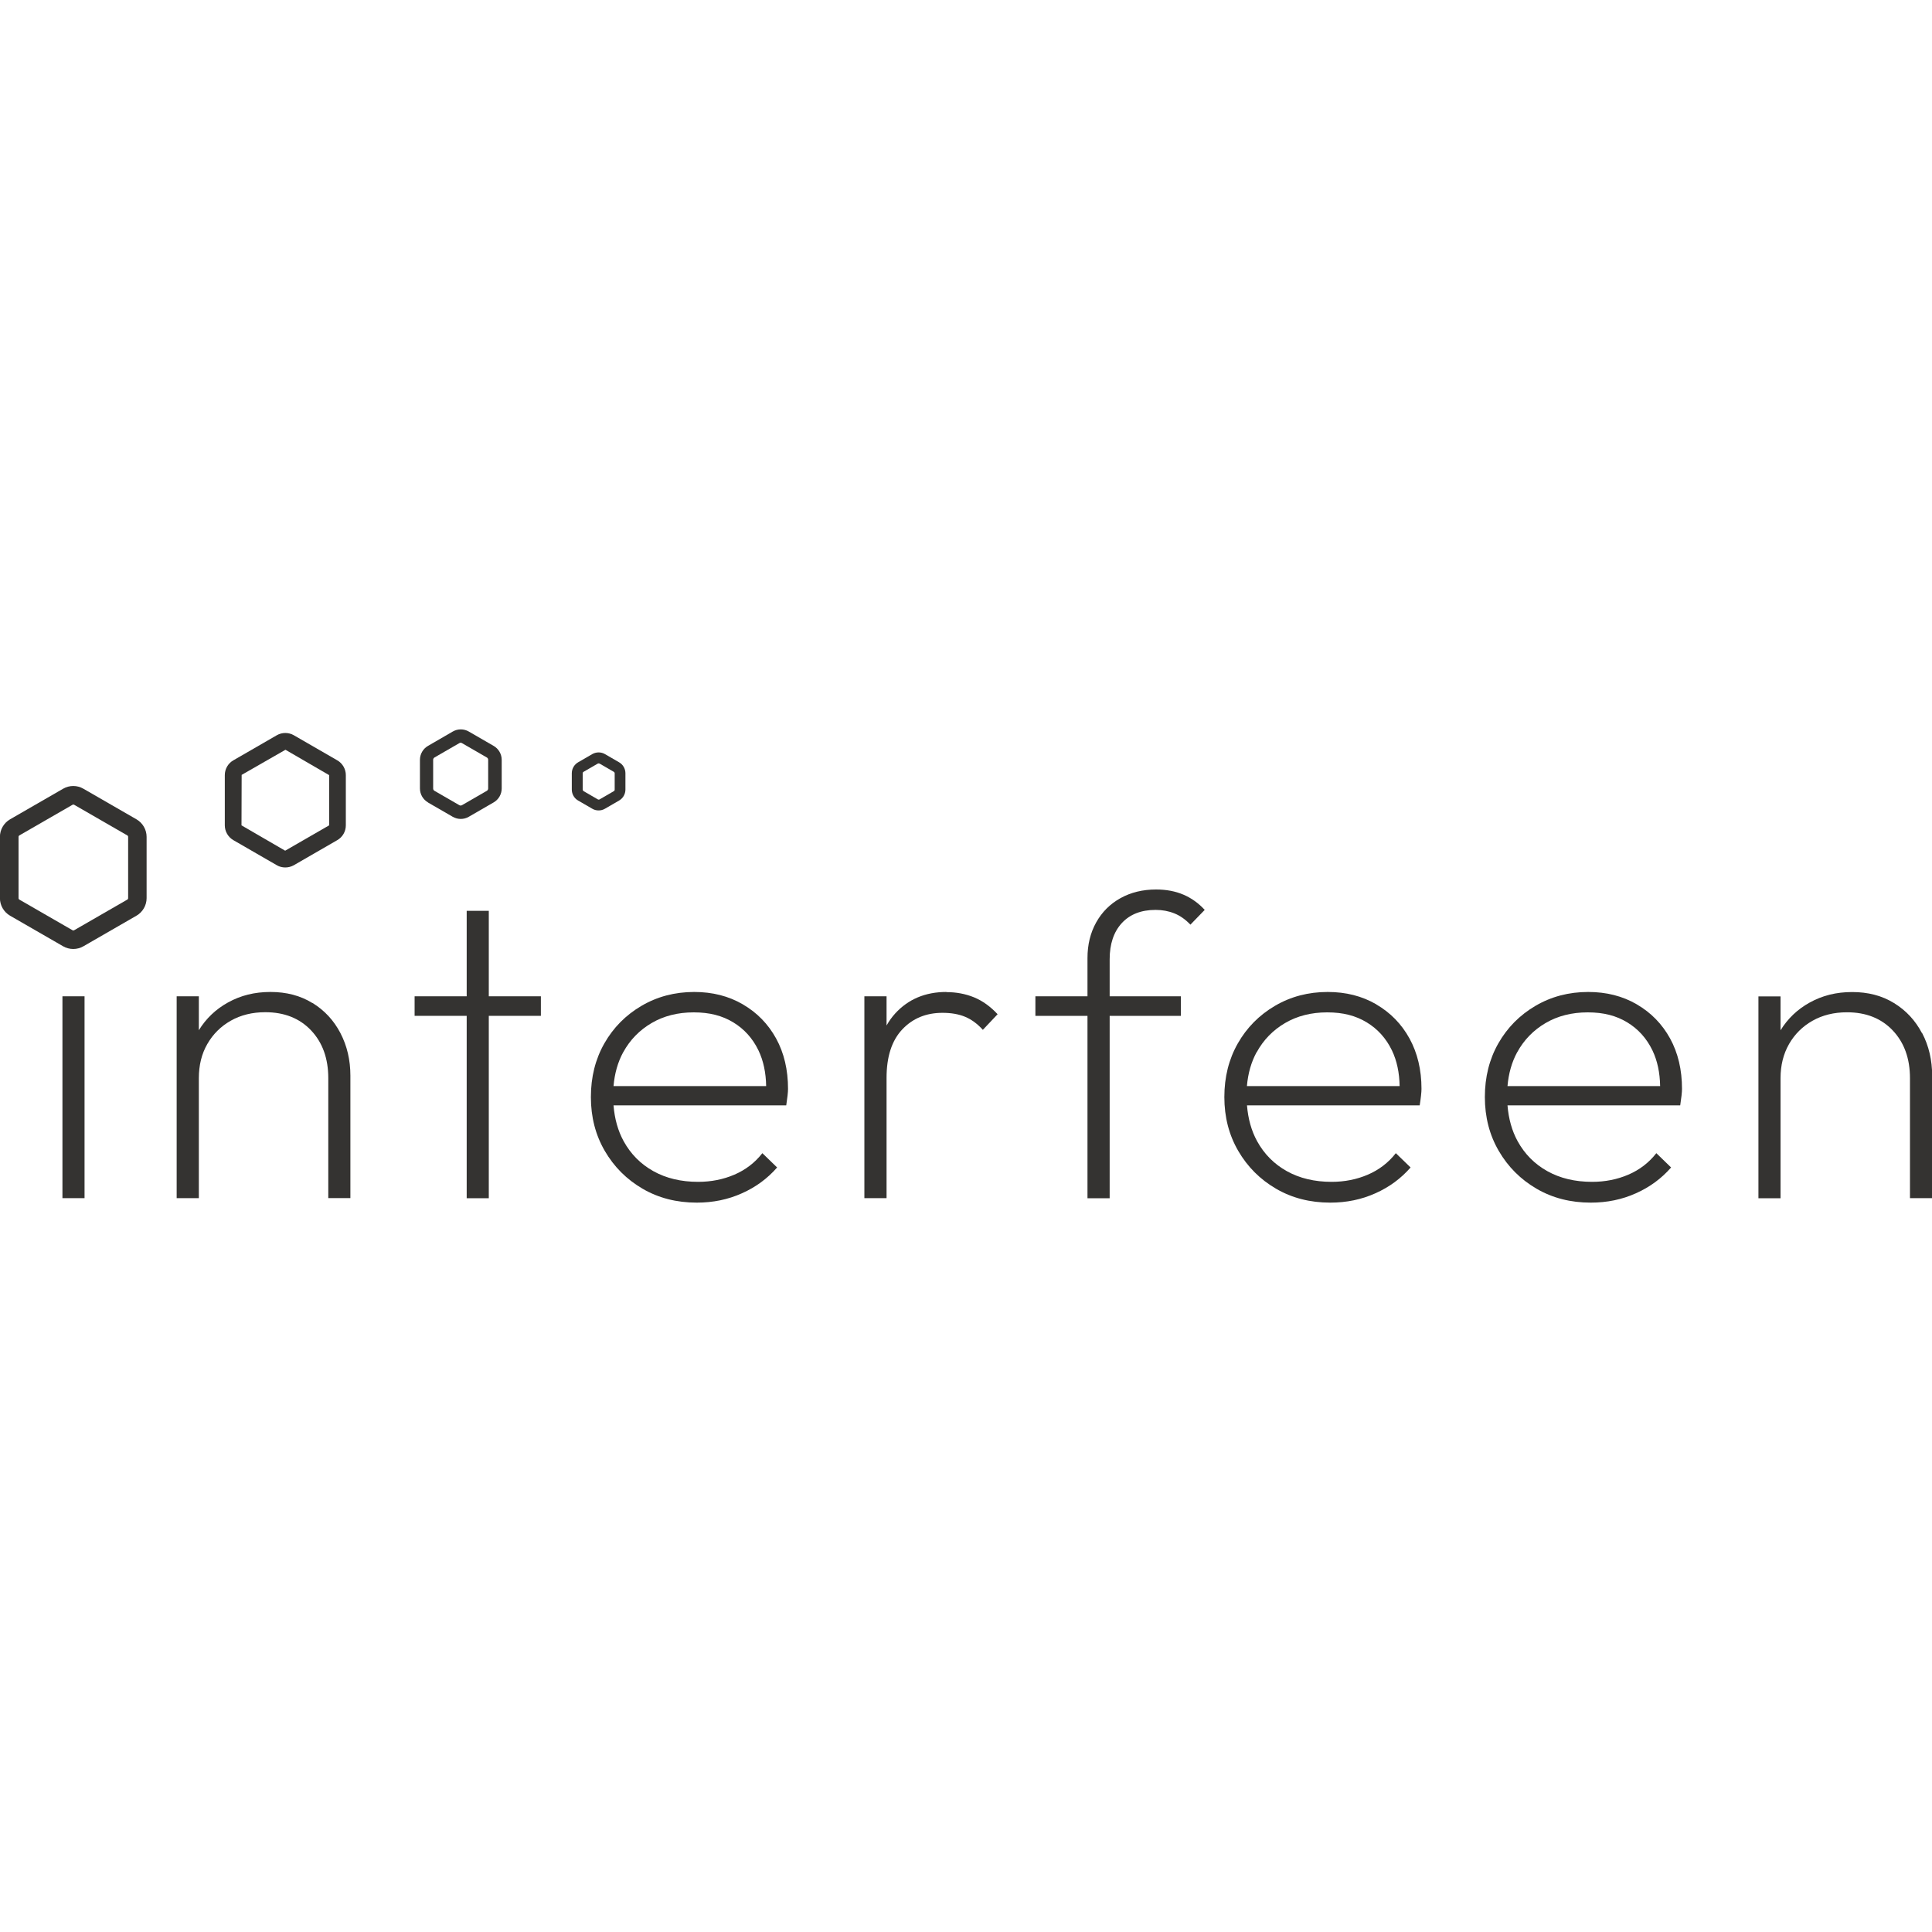
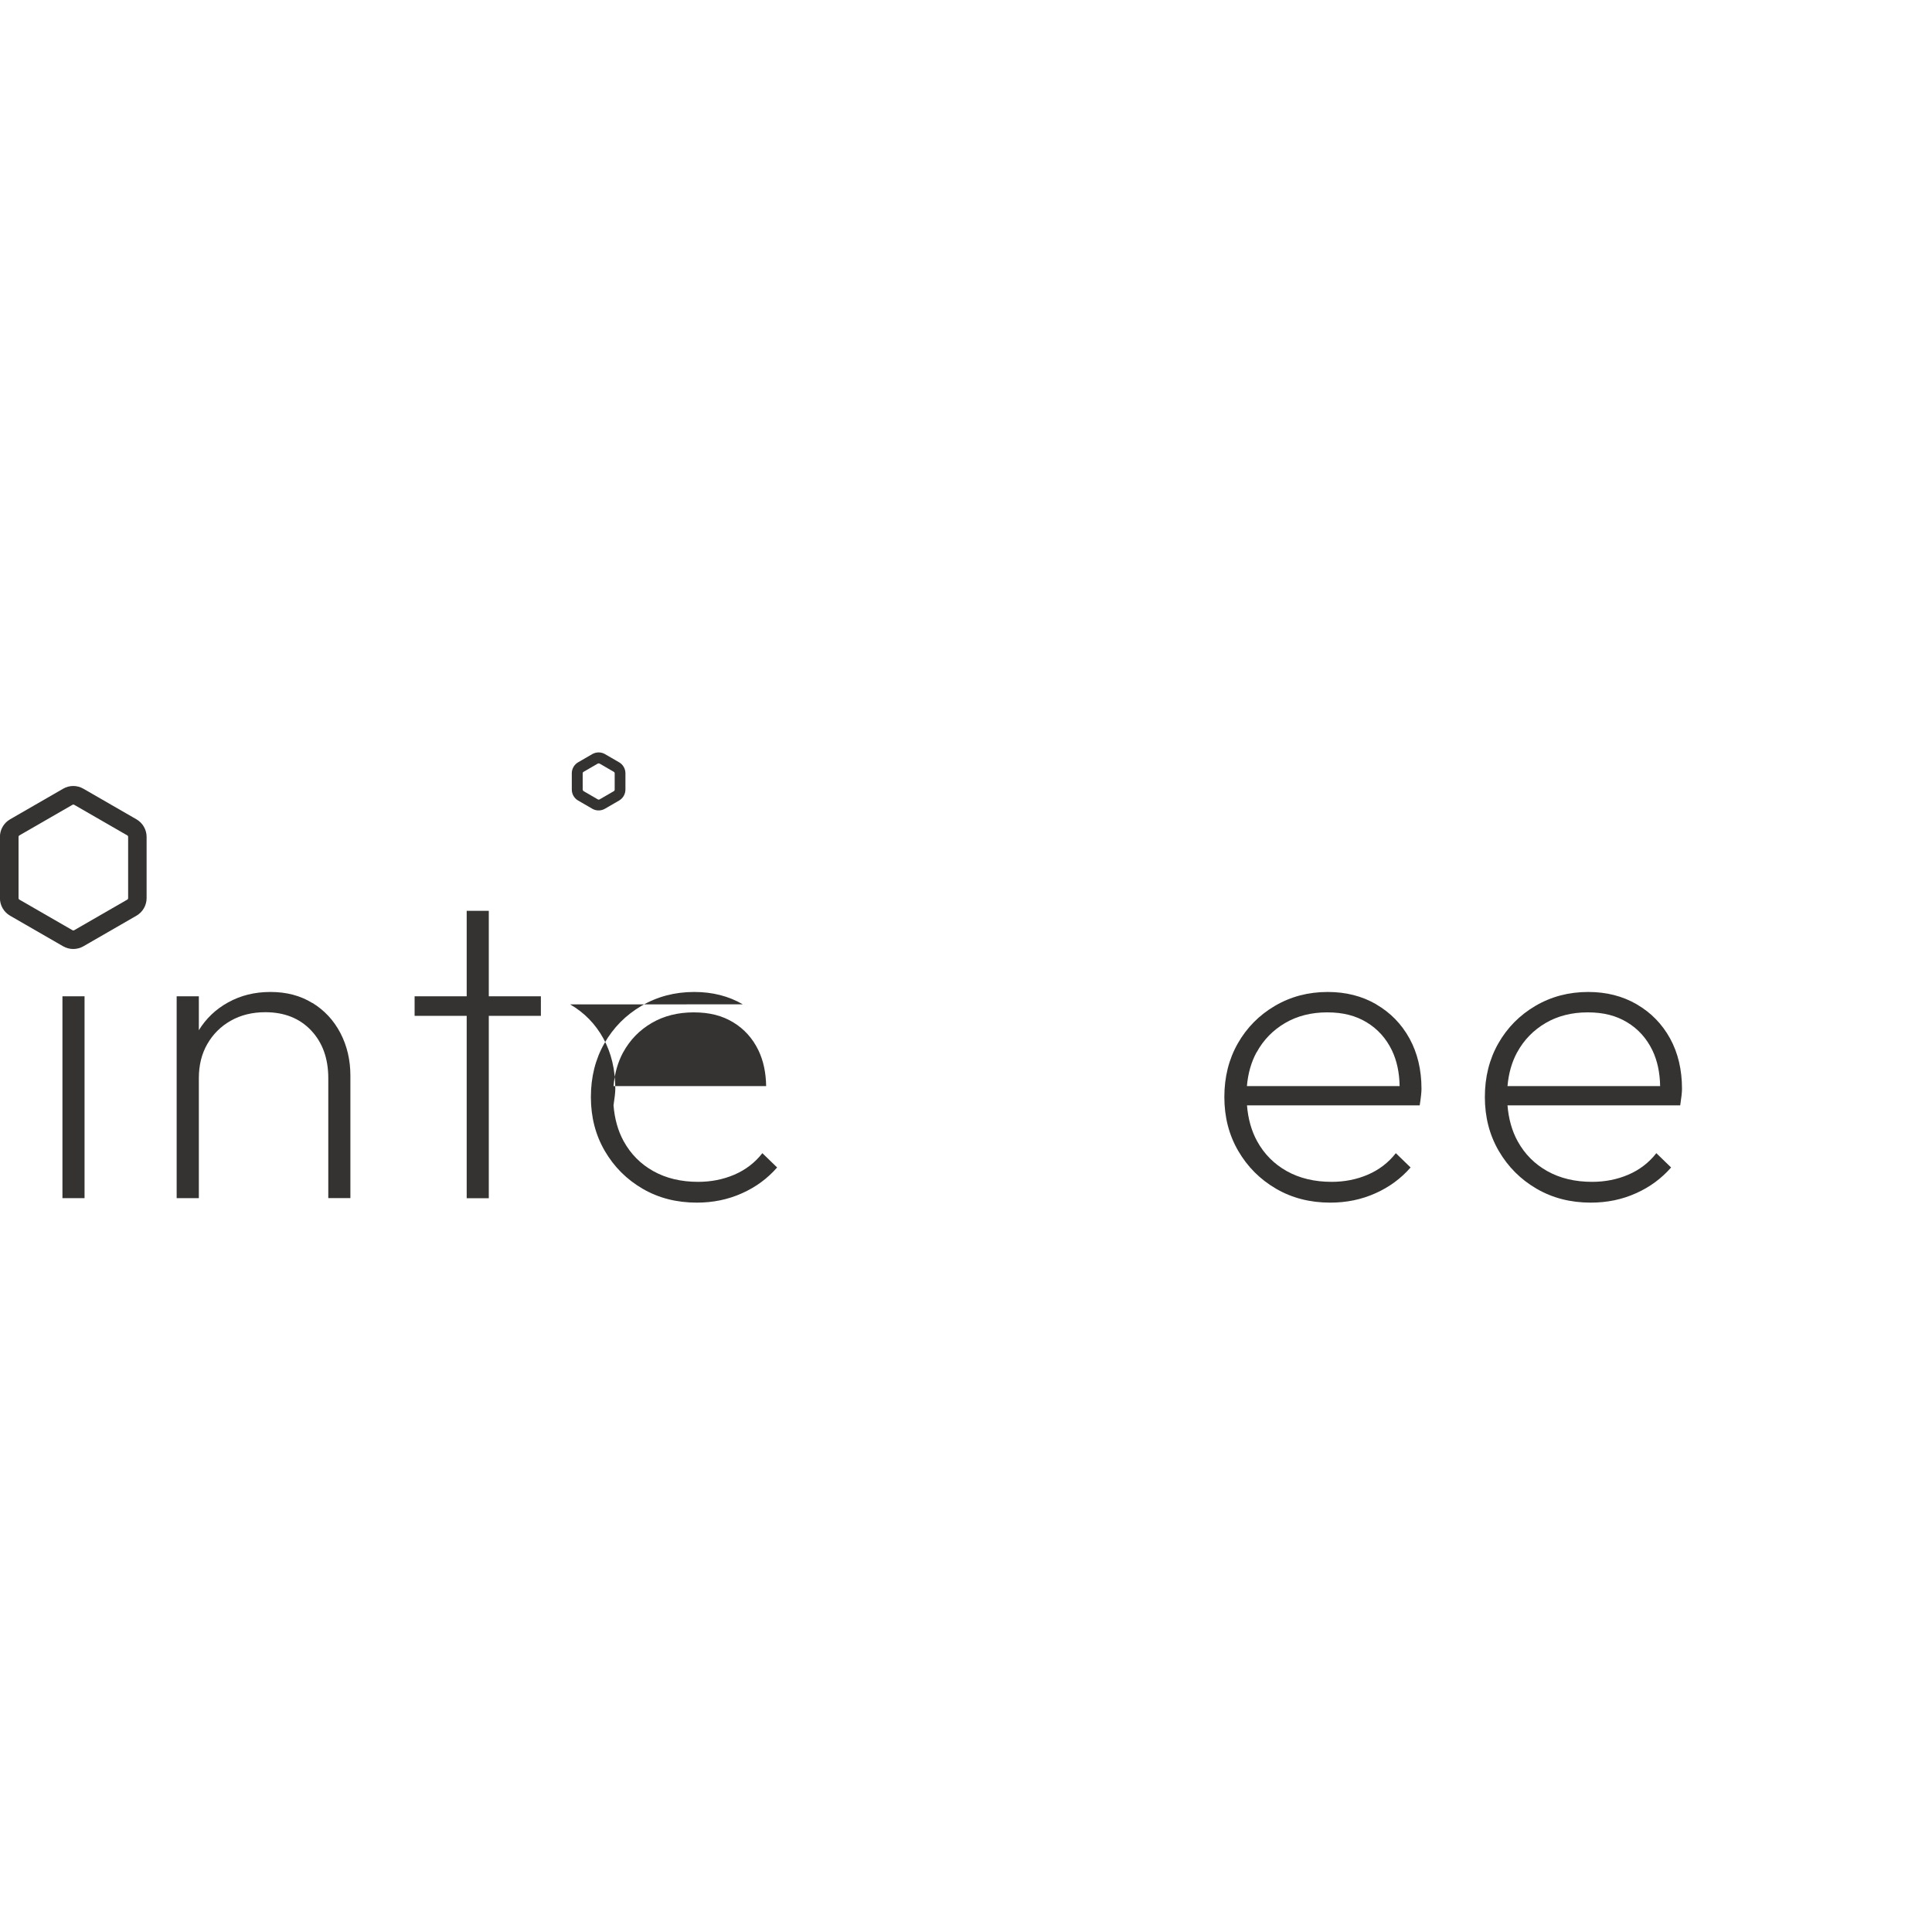
<svg xmlns="http://www.w3.org/2000/svg" id="Layer_1" data-name="Layer 1" viewBox="0 0 250 250">
  <defs>
    <style>
      .cls-1 {
        fill: #343331;
      }
    </style>
  </defs>
  <g>
    <rect class="cls-1" x="8.08" y="128.92" width="2.86" height="26.12" />
    <path class="cls-1" d="M40.42,129.79c-1.55-.96-3.36-1.43-5.42-1.43s-3.85.45-5.48,1.35c-1.6.88-2.86,2.09-3.79,3.6v-4.39h-2.87v26.12h2.87v-15.51c0-1.69.36-3.16,1.1-4.44.73-1.27,1.74-2.28,3.03-3.01,1.29-.73,2.78-1.1,4.47-1.1,2.47,0,4.45.79,5.93,2.36,1.48,1.57,2.22,3.63,2.22,6.18v15.51h2.86v-15.84c0-2.02-.43-3.86-1.29-5.51-.86-1.65-2.07-2.95-3.62-3.9Z" />
    <polygon class="cls-1" points="63.25 117.86 60.39 117.86 60.39 128.92 53.65 128.92 53.65 131.45 60.39 131.45 60.39 155.05 63.25 155.05 63.25 131.45 69.99 131.45 69.99 128.92 63.25 128.92 63.25 117.86" />
-     <path class="cls-1" d="M96.12,129.96c-1.84-1.07-3.93-1.6-6.29-1.6-2.51,0-4.79.6-6.83,1.8-2.04,1.2-3.64,2.82-4.8,4.86-1.16,2.04-1.74,4.35-1.74,6.94s.6,4.91,1.8,6.97c1.2,2.06,2.83,3.69,4.89,4.89,2.06,1.2,4.4,1.8,7.02,1.8,2.1,0,4.04-.4,5.84-1.21,1.8-.8,3.31-1.92,4.55-3.34l-1.91-1.85c-.97,1.24-2.18,2.16-3.62,2.78-1.44.62-3.01.93-4.69.93-2.21,0-4.14-.46-5.79-1.38-1.65-.92-2.93-2.21-3.85-3.88-.74-1.35-1.17-2.9-1.31-4.64h22.35c.07-.49.13-.91.17-1.26.04-.36.06-.65.06-.87,0-2.47-.51-4.64-1.54-6.52-1.03-1.87-2.46-3.34-4.3-4.41ZM80.64,136.17c.88-1.61,2.11-2.87,3.68-3.79,1.57-.92,3.39-1.38,5.45-1.38s3.69.43,5.11,1.29c1.42.86,2.51,2.07,3.26,3.62.65,1.35.97,2.9,1,4.63h-19.75c.14-1.63.55-3.09,1.25-4.38Z" />
-     <path class="cls-1" d="M122.47,128.36c-2.73,0-4.94.93-6.63,2.78-.43.47-.8.99-1.12,1.56v-3.78h-2.87v26.12h2.87v-15.56c0-2.73.67-4.82,2.02-6.26,1.35-1.44,3.09-2.16,5.22-2.16,1.12,0,2.1.17,2.92.51s1.59.9,2.3,1.69l1.91-2.02c-.94-1.01-1.96-1.74-3.06-2.19-1.11-.45-2.29-.67-3.57-.67Z" />
-     <path class="cls-1" d="M149.6,115.1c-1.72,0-3.26.37-4.61,1.12-1.35.75-2.4,1.8-3.15,3.15-.75,1.35-1.12,2.88-1.12,4.61v4.94h-6.74v2.53h6.74v23.6h2.87v-23.6h9.21v-2.53h-9.21v-4.78c0-1.98.52-3.55,1.57-4.69,1.05-1.14,2.51-1.71,4.38-1.71.86,0,1.67.15,2.42.45.75.3,1.44.79,2.08,1.46l1.85-1.91c-.79-.86-1.7-1.52-2.75-1.97-1.05-.45-2.23-.67-3.54-.67Z" />
+     <path class="cls-1" d="M96.12,129.96c-1.84-1.07-3.93-1.6-6.29-1.6-2.51,0-4.79.6-6.83,1.8-2.04,1.2-3.64,2.82-4.8,4.86-1.16,2.04-1.74,4.35-1.74,6.94s.6,4.91,1.8,6.97c1.2,2.06,2.83,3.69,4.89,4.89,2.06,1.2,4.4,1.8,7.02,1.8,2.1,0,4.04-.4,5.84-1.21,1.8-.8,3.31-1.92,4.55-3.34l-1.91-1.85c-.97,1.24-2.18,2.16-3.62,2.78-1.44.62-3.01.93-4.69.93-2.21,0-4.14-.46-5.79-1.38-1.65-.92-2.93-2.21-3.85-3.88-.74-1.35-1.17-2.9-1.31-4.64c.07-.49.13-.91.17-1.26.04-.36.06-.65.06-.87,0-2.47-.51-4.64-1.54-6.52-1.03-1.87-2.46-3.34-4.3-4.41ZM80.64,136.17c.88-1.61,2.11-2.87,3.68-3.79,1.57-.92,3.39-1.38,5.45-1.38s3.69.43,5.11,1.29c1.42.86,2.51,2.07,3.26,3.62.65,1.35.97,2.9,1,4.63h-19.75c.14-1.63.55-3.09,1.25-4.38Z" />
    <path class="cls-1" d="M178.09,129.96c-1.84-1.07-3.93-1.6-6.29-1.6-2.51,0-4.79.6-6.83,1.8-2.04,1.2-3.64,2.82-4.8,4.86-1.16,2.04-1.74,4.35-1.74,6.94s.6,4.91,1.8,6.97c1.2,2.06,2.83,3.69,4.89,4.89,2.06,1.2,4.4,1.8,7.02,1.8,2.1,0,4.04-.4,5.84-1.21,1.8-.8,3.31-1.92,4.55-3.34l-1.91-1.85c-.97,1.24-2.18,2.16-3.62,2.78-1.44.62-3.01.93-4.69.93-2.21,0-4.14-.46-5.79-1.38-1.65-.92-2.93-2.21-3.85-3.88-.74-1.35-1.17-2.9-1.31-4.64h22.35c.08-.49.13-.91.17-1.26.04-.36.06-.65.06-.87,0-2.47-.52-4.64-1.55-6.52-1.03-1.87-2.46-3.34-4.3-4.41ZM162.61,136.17c.88-1.61,2.11-2.87,3.68-3.79,1.57-.92,3.39-1.38,5.45-1.38s3.69.43,5.11,1.29c1.42.86,2.51,2.07,3.26,3.62.65,1.35.97,2.9,1,4.63h-19.76c.14-1.63.55-3.09,1.25-4.38Z" />
    <path class="cls-1" d="M211.8,129.96c-1.84-1.07-3.93-1.6-6.29-1.6-2.51,0-4.79.6-6.83,1.8-2.04,1.2-3.64,2.82-4.8,4.86-1.16,2.04-1.74,4.35-1.74,6.94s.6,4.91,1.8,6.97c1.2,2.06,2.83,3.69,4.89,4.89,2.06,1.2,4.4,1.8,7.02,1.8,2.1,0,4.04-.4,5.84-1.21,1.8-.8,3.31-1.92,4.55-3.34l-1.91-1.85c-.97,1.24-2.18,2.16-3.62,2.78-1.44.62-3.01.93-4.69.93-2.21,0-4.14-.46-5.79-1.38-1.65-.92-2.93-2.21-3.85-3.88-.74-1.35-1.17-2.9-1.31-4.64h22.35c.07-.49.13-.91.17-1.26.04-.36.06-.65.06-.87,0-2.47-.51-4.64-1.54-6.52-1.03-1.87-2.46-3.34-4.3-4.41ZM196.32,136.17c.88-1.61,2.11-2.87,3.68-3.79,1.57-.92,3.39-1.38,5.45-1.38s3.69.43,5.11,1.29c1.42.86,2.51,2.07,3.26,3.62.65,1.35.97,2.9,1,4.63h-19.75c.14-1.63.55-3.09,1.25-4.38Z" />
-     <path class="cls-1" d="M248.71,133.7c-.86-1.65-2.07-2.95-3.62-3.9-1.55-.96-3.36-1.43-5.42-1.43s-3.85.45-5.48,1.35c-1.6.88-2.86,2.09-3.79,3.6v-4.39h-2.86v26.12h2.86v-15.51c0-1.69.37-3.16,1.1-4.44.73-1.27,1.74-2.28,3.03-3.01,1.29-.73,2.78-1.1,4.47-1.1,2.47,0,4.45.79,5.93,2.36,1.48,1.57,2.22,3.63,2.22,6.18v15.51h2.87v-15.84c0-2.02-.43-3.86-1.29-5.51Z" />
  </g>
  <g>
    <path class="cls-1" d="M17.66,106.02l-6.87-3.96c-.81-.47-1.81-.47-2.62,0l-6.87,3.96c-.81.47-1.31,1.34-1.31,2.27v7.93c0,.93.5,1.8,1.31,2.27l6.87,3.96c.4.23.86.35,1.31.35s.91-.12,1.31-.35l6.87-3.96c.81-.47,1.31-1.34,1.31-2.27v-7.93c0-.93-.5-1.8-1.31-2.27ZM16.58,116.22c0,.08-.04.15-.11.19l-6.87,3.96c-.07.04-.15.04-.22,0l-6.87-3.96c-.07-.04-.11-.11-.11-.19v-7.93c0-.08.04-.15.11-.19l6.87-3.96s.07-.03.11-.03.08.01.11.03l6.87,3.96c.07.04.11.11.11.19v7.93Z" />
-     <path class="cls-1" d="M30.19,108.71l5.63,3.25c.34.2.72.29,1.1.29s.76-.1,1.1-.29l5.63-3.25c.68-.39,1.1-1.12,1.1-1.91v-6.5c0-.78-.42-1.52-1.1-1.91l-5.63-3.25c-.68-.39-1.52-.39-2.2,0l-5.63,3.25c-.68.39-1.1,1.12-1.1,1.91v6.5c0,.78.42,1.51,1.1,1.91ZM31.27,100.27l5.67-3.25,5.65,3.28v6.5l-5.69,3.28-5.65-3.28.02-6.53Z" />
-     <path class="cls-1" d="M55.36,103.83l3.22,1.86c.32.18.68.28,1.04.28s.72-.09,1.04-.28l3.22-1.86c.64-.37,1.04-1.06,1.04-1.8v-3.71c0-.74-.4-1.43-1.04-1.8l-3.22-1.86c-.64-.37-1.43-.37-2.07,0l-3.21,1.86c-.64.37-1.04,1.06-1.04,1.8v3.71c0,.74.4,1.43,1.04,1.8ZM56.05,98.32c0-.12.07-.24.17-.3l3.22-1.86c.05-.03.11-.05.17-.05s.12.02.17.05l3.22,1.86c.11.06.17.18.17.3v3.71c0,.12-.07.24-.17.3l-3.22,1.86c-.11.06-.24.06-.34,0l-3.22-1.86c-.11-.06-.17-.18-.17-.3v-3.71Z" />
    <path class="cls-1" d="M77.46,104.87c.28,0,.57-.07.82-.22l1.83-1.06c.5-.29.82-.83.82-1.42v-2.11c0-.58-.31-1.13-.82-1.42l-1.83-1.06c-.5-.29-1.13-.29-1.64,0l-1.83,1.06c-.5.29-.82.83-.82,1.42v2.11c0,.58.31,1.13.82,1.42l1.83,1.06c.25.15.54.22.82.22ZM75.4,102.18v-2.11c0-.08.04-.16.12-.2l1.83-1.06s.08-.03.12-.03.08.01.12.03l1.83,1.06c.07.04.12.12.12.2v2.11c0,.08-.04.16-.12.2l-1.83,1.06c-.07.04-.16.04-.23,0l-1.83-1.06c-.07-.04-.12-.12-.12-.2Z" />
  </g>
</svg>